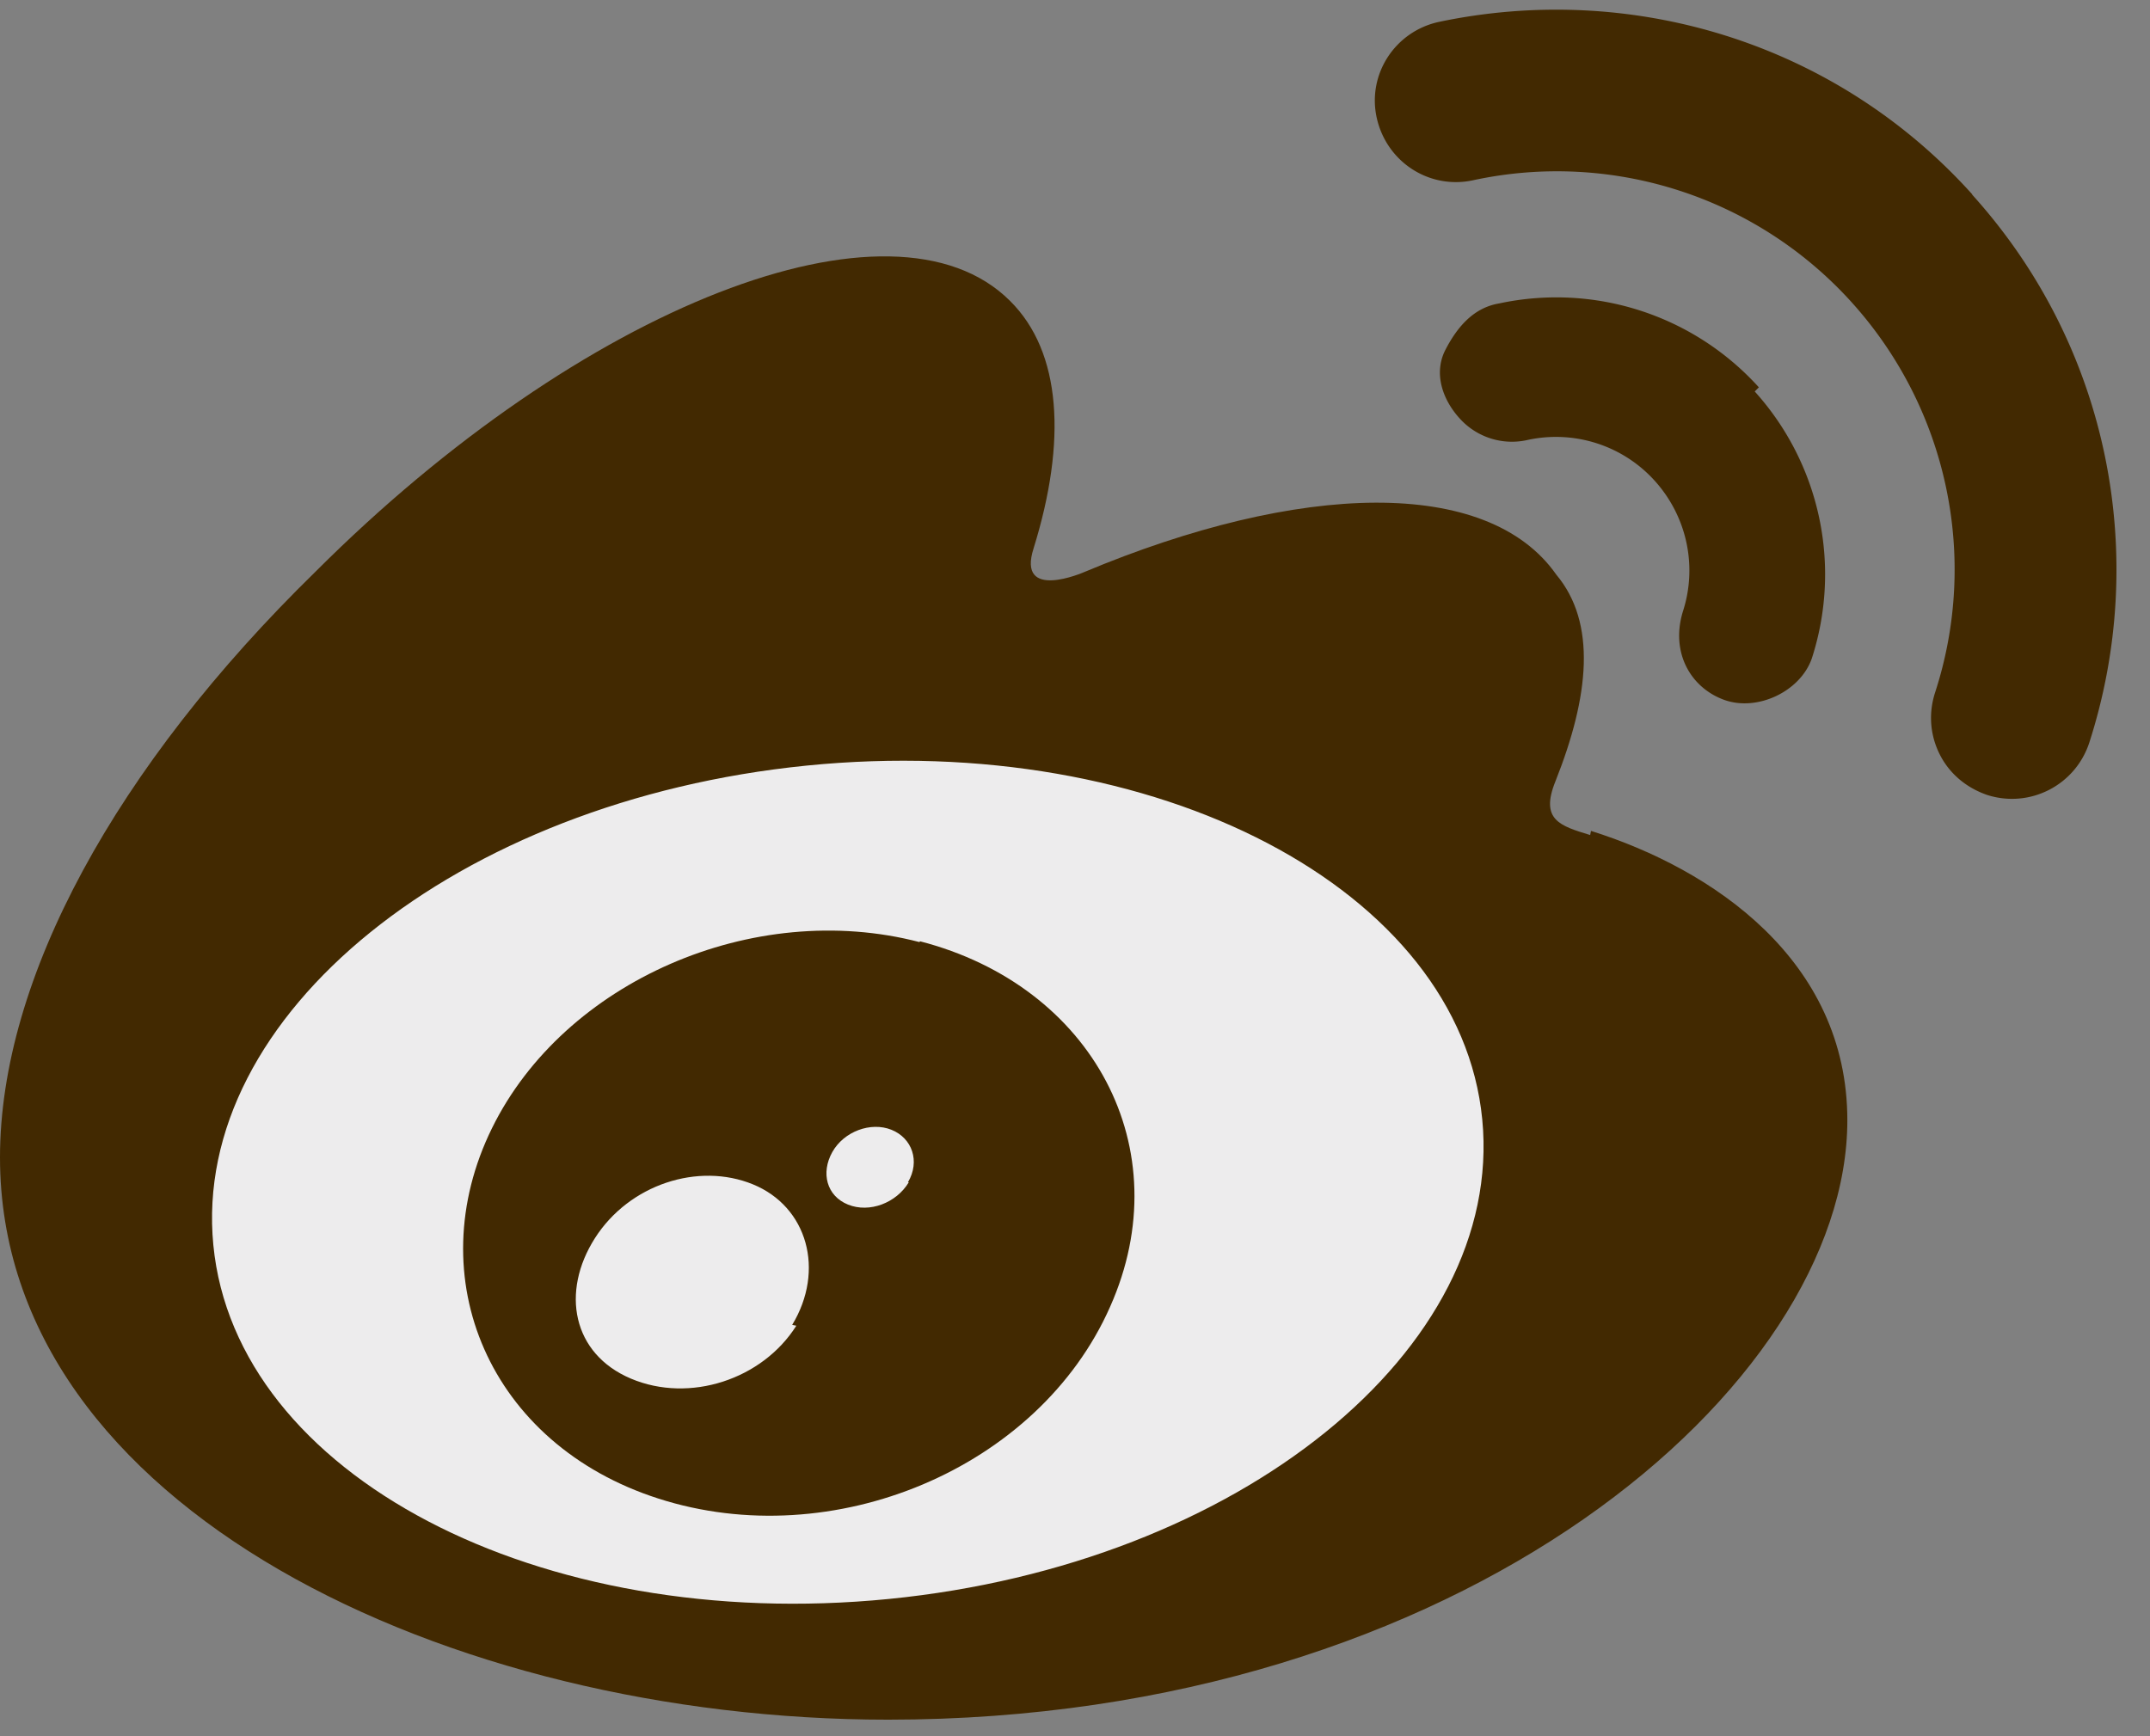
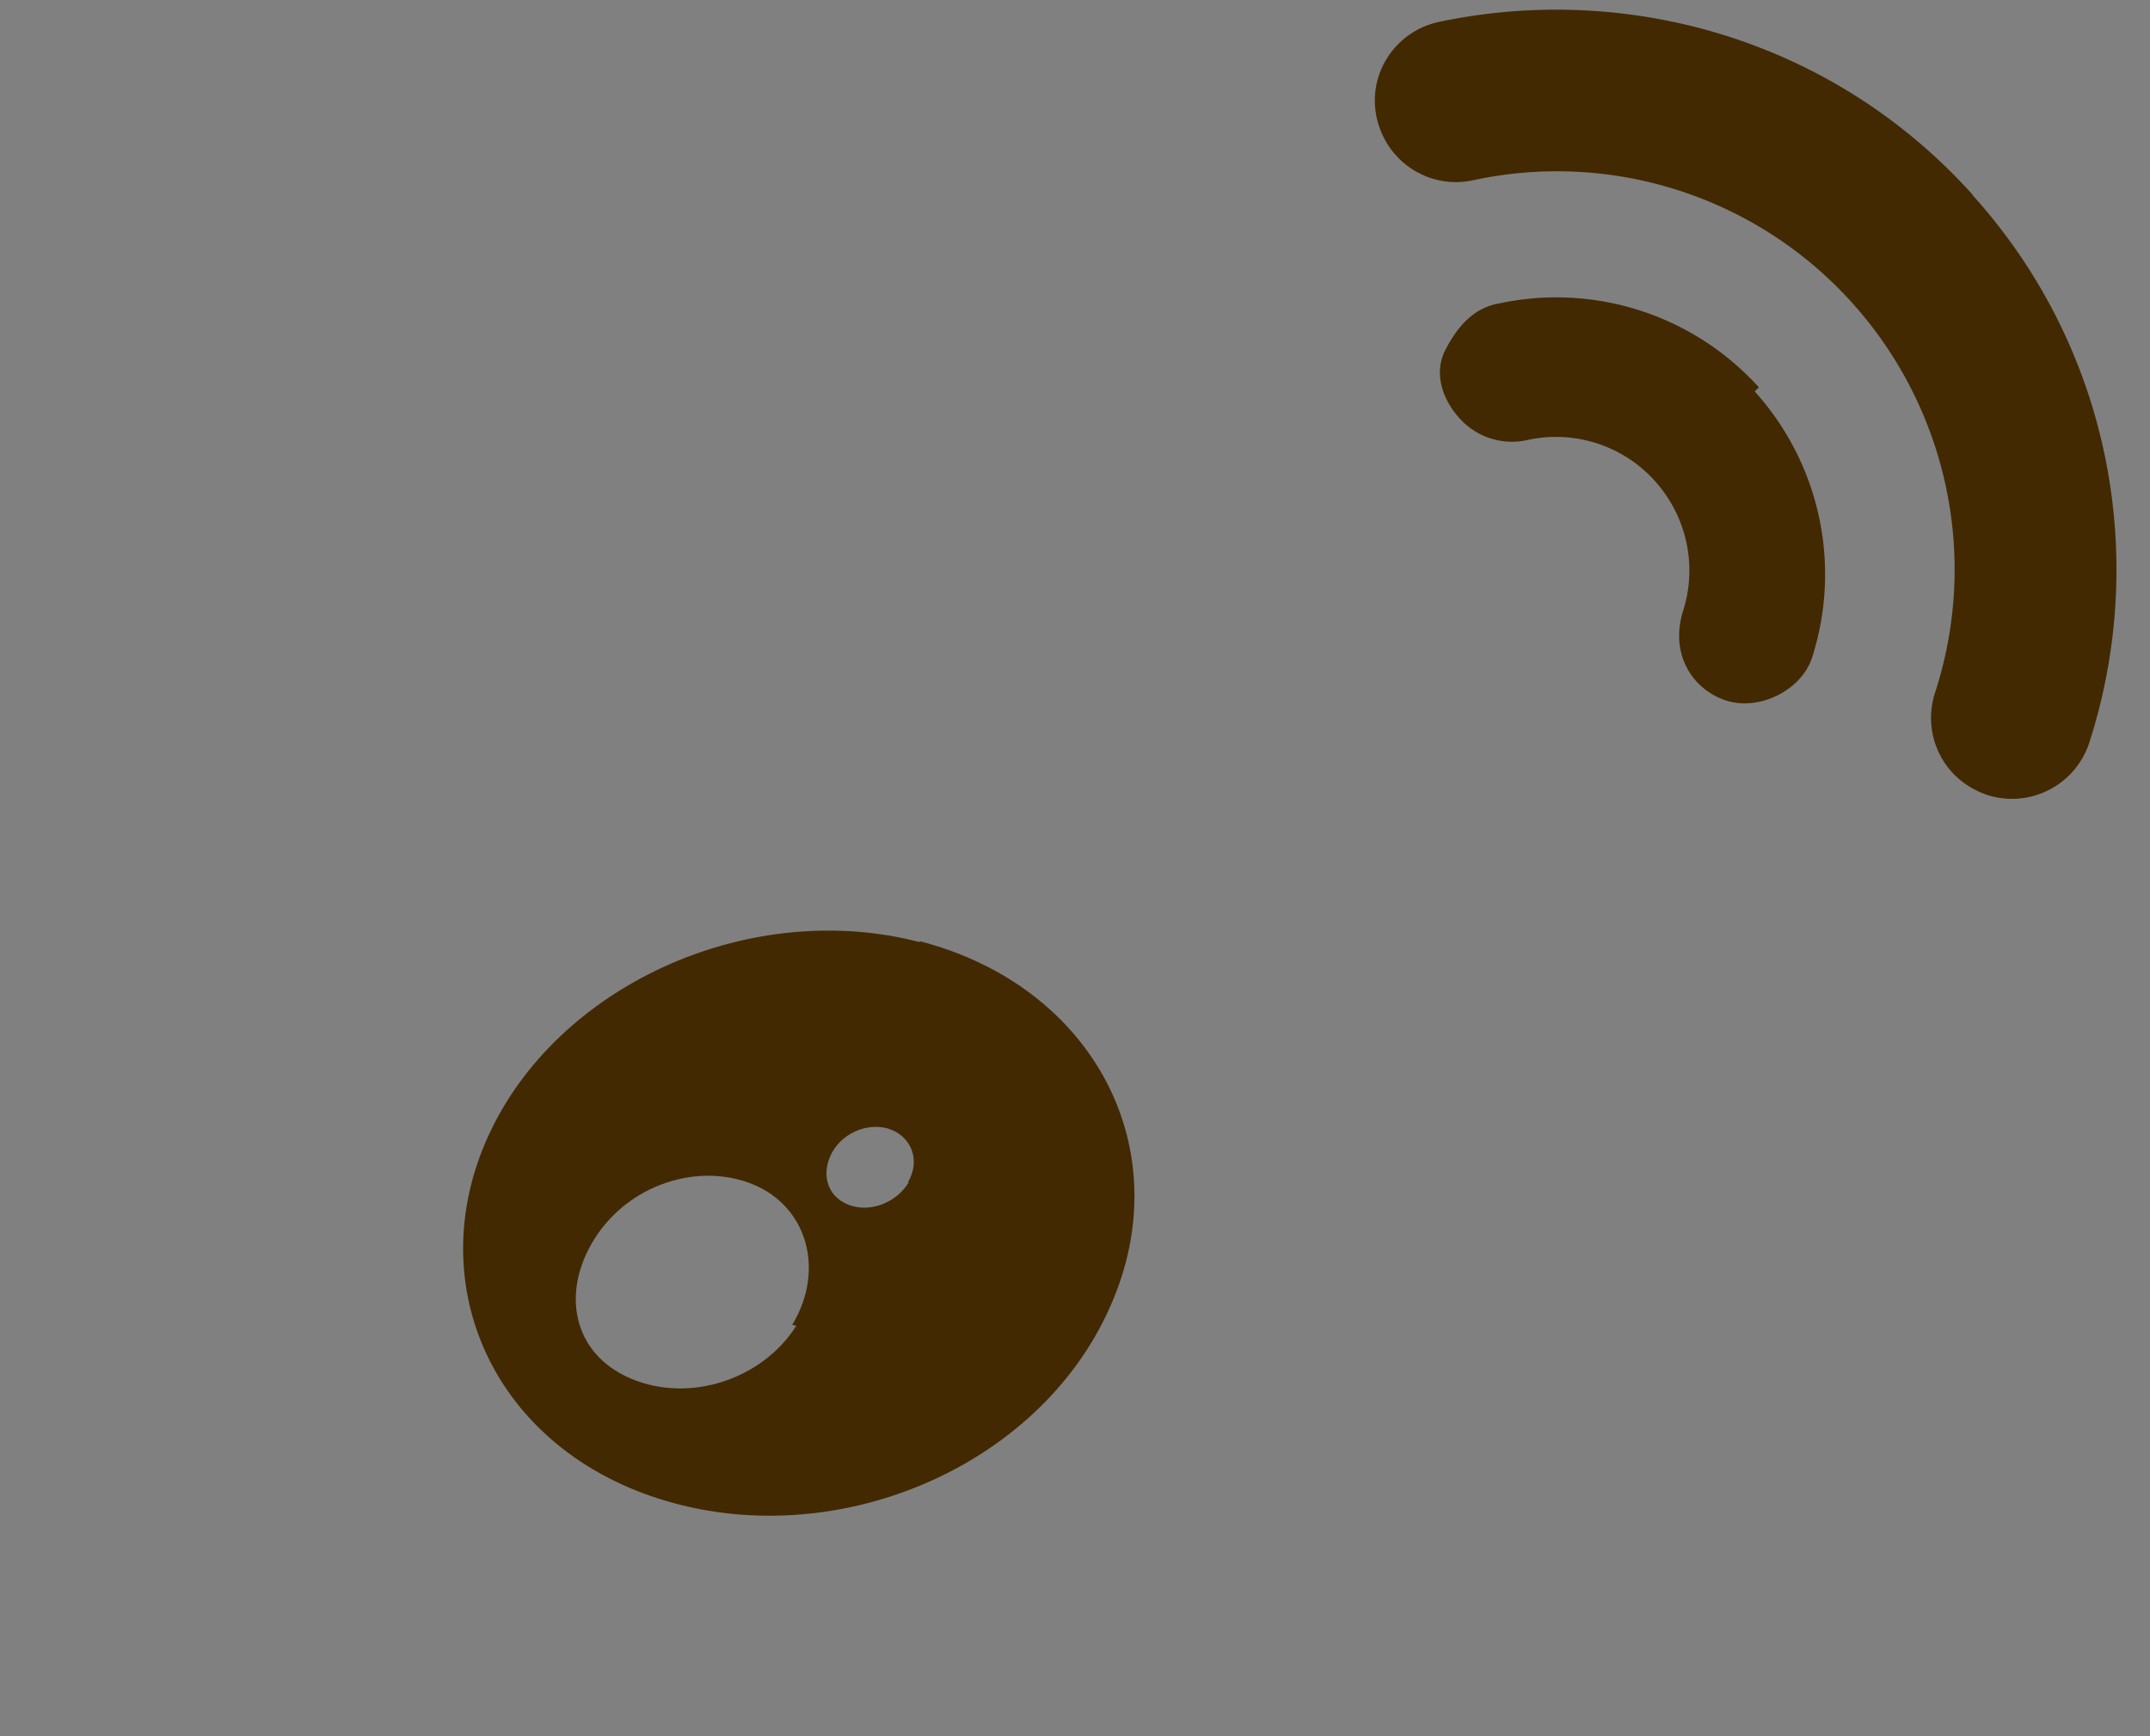
<svg xmlns="http://www.w3.org/2000/svg" fill="#422901" height="4.2" preserveAspectRatio="xMidYMid meet" version="1" viewBox="0.0 0.5 5.2 4.2" width="5.2" zoomAndPan="magnify">
  <rect x="0.0" y="0.5" width="5.2" height="4.2" fill="#808080" stroke="none" />
  <g id="change1_1">
-     <path d="m0.376 3.376c0 0.596 0.776 1.08 1.734 1.08s1.734-0.484 1.734-1.08-0.776-1.08-1.734-1.08-1.734 0.484-1.734 1.08" fill="#edeced" />
-   </g>
+     </g>
  <g id="change2_1">
-     <path d="m2.15 4.368c-0.848 0.084-1.58-0.3-1.634-0.856s0.588-1.075 1.435-1.16 1.58 0.3 1.634 0.856-0.588 1.076-1.435 1.16m1.696-1.848c-0.072-0.022-0.122-0.036-0.084-0.13 0.082-0.206 0.1-0.383 0.002-0.5-0.166-0.237-0.62-0.225-1.142-0.006 0 0-0.164 0.072-0.122-0.058 0.08-0.258 0.068-0.474-0.057-0.598-0.283-0.283-1.035 0.01-1.68 0.655-0.483 0.472-0.763 0.984-0.763 1.417 0 0.847 1.086 1.36 2.148 1.36 1.392 0 2.32-0.81 2.32-1.45 0-0.388-0.327-0.608-0.62-0.7" fill="#422901" />
-   </g>
+     </g>
  <g id="change3_1">
    <path d="m4.77 0.97c-0.335-0.372-0.83-0.514-1.29-0.417-0.106 0.023-0.174 0.127-0.15 0.233s0.127 0.173 0.233 0.15a0.96 0.96 0 0 1 0.917 0.297c0.23 0.256 0.307 0.615 0.2 0.943-0.016 0.05-0.012 0.103 0.012 0.15s0.065 0.08 0.114 0.097c0.103 0.033 0.213-0.023 0.247-0.126 0.144-0.446 0.053-0.954-0.283-1.326m-0.516 0.466a0.66 0.66 0 0 0 -0.628 -0.203c-0.06 0.01-0.1 0.054-0.13 0.112s-0.006 0.123 0.036 0.168a0.17 0.17 0 0 0 0.164 0.05c0.113-0.024 0.23 0.014 0.307 0.1s0.103 0.206 0.067 0.316c-0.03 0.1 0.02 0.184 0.1 0.213s0.184-0.02 0.212-0.1a0.66 0.66 0 0 0 -0.138 -0.646" fill="#422901" />
  </g>
  <g id="change4_1">
    <path d="m2.198 3.36c-0.03 0.05-0.095 0.075-0.147 0.054s-0.066-0.077-0.038-0.127 0.093-0.074 0.143-0.054 0.07 0.076 0.04 0.127m-0.27 0.347c-0.082 0.13-0.258 0.188-0.4 0.128s-0.17-0.21-0.087-0.34 0.25-0.184 0.382-0.13 0.175 0.208 0.095 0.34m0.308-0.926c-0.403-0.105-0.86 0.096-1.034 0.45-0.178 0.362-0.006 0.765 0.402 0.896 0.422 0.136 0.92-0.072 1.093-0.464 0.17-0.382-0.042-0.776-0.46-0.884" fill="inherit" />
  </g>
</svg>